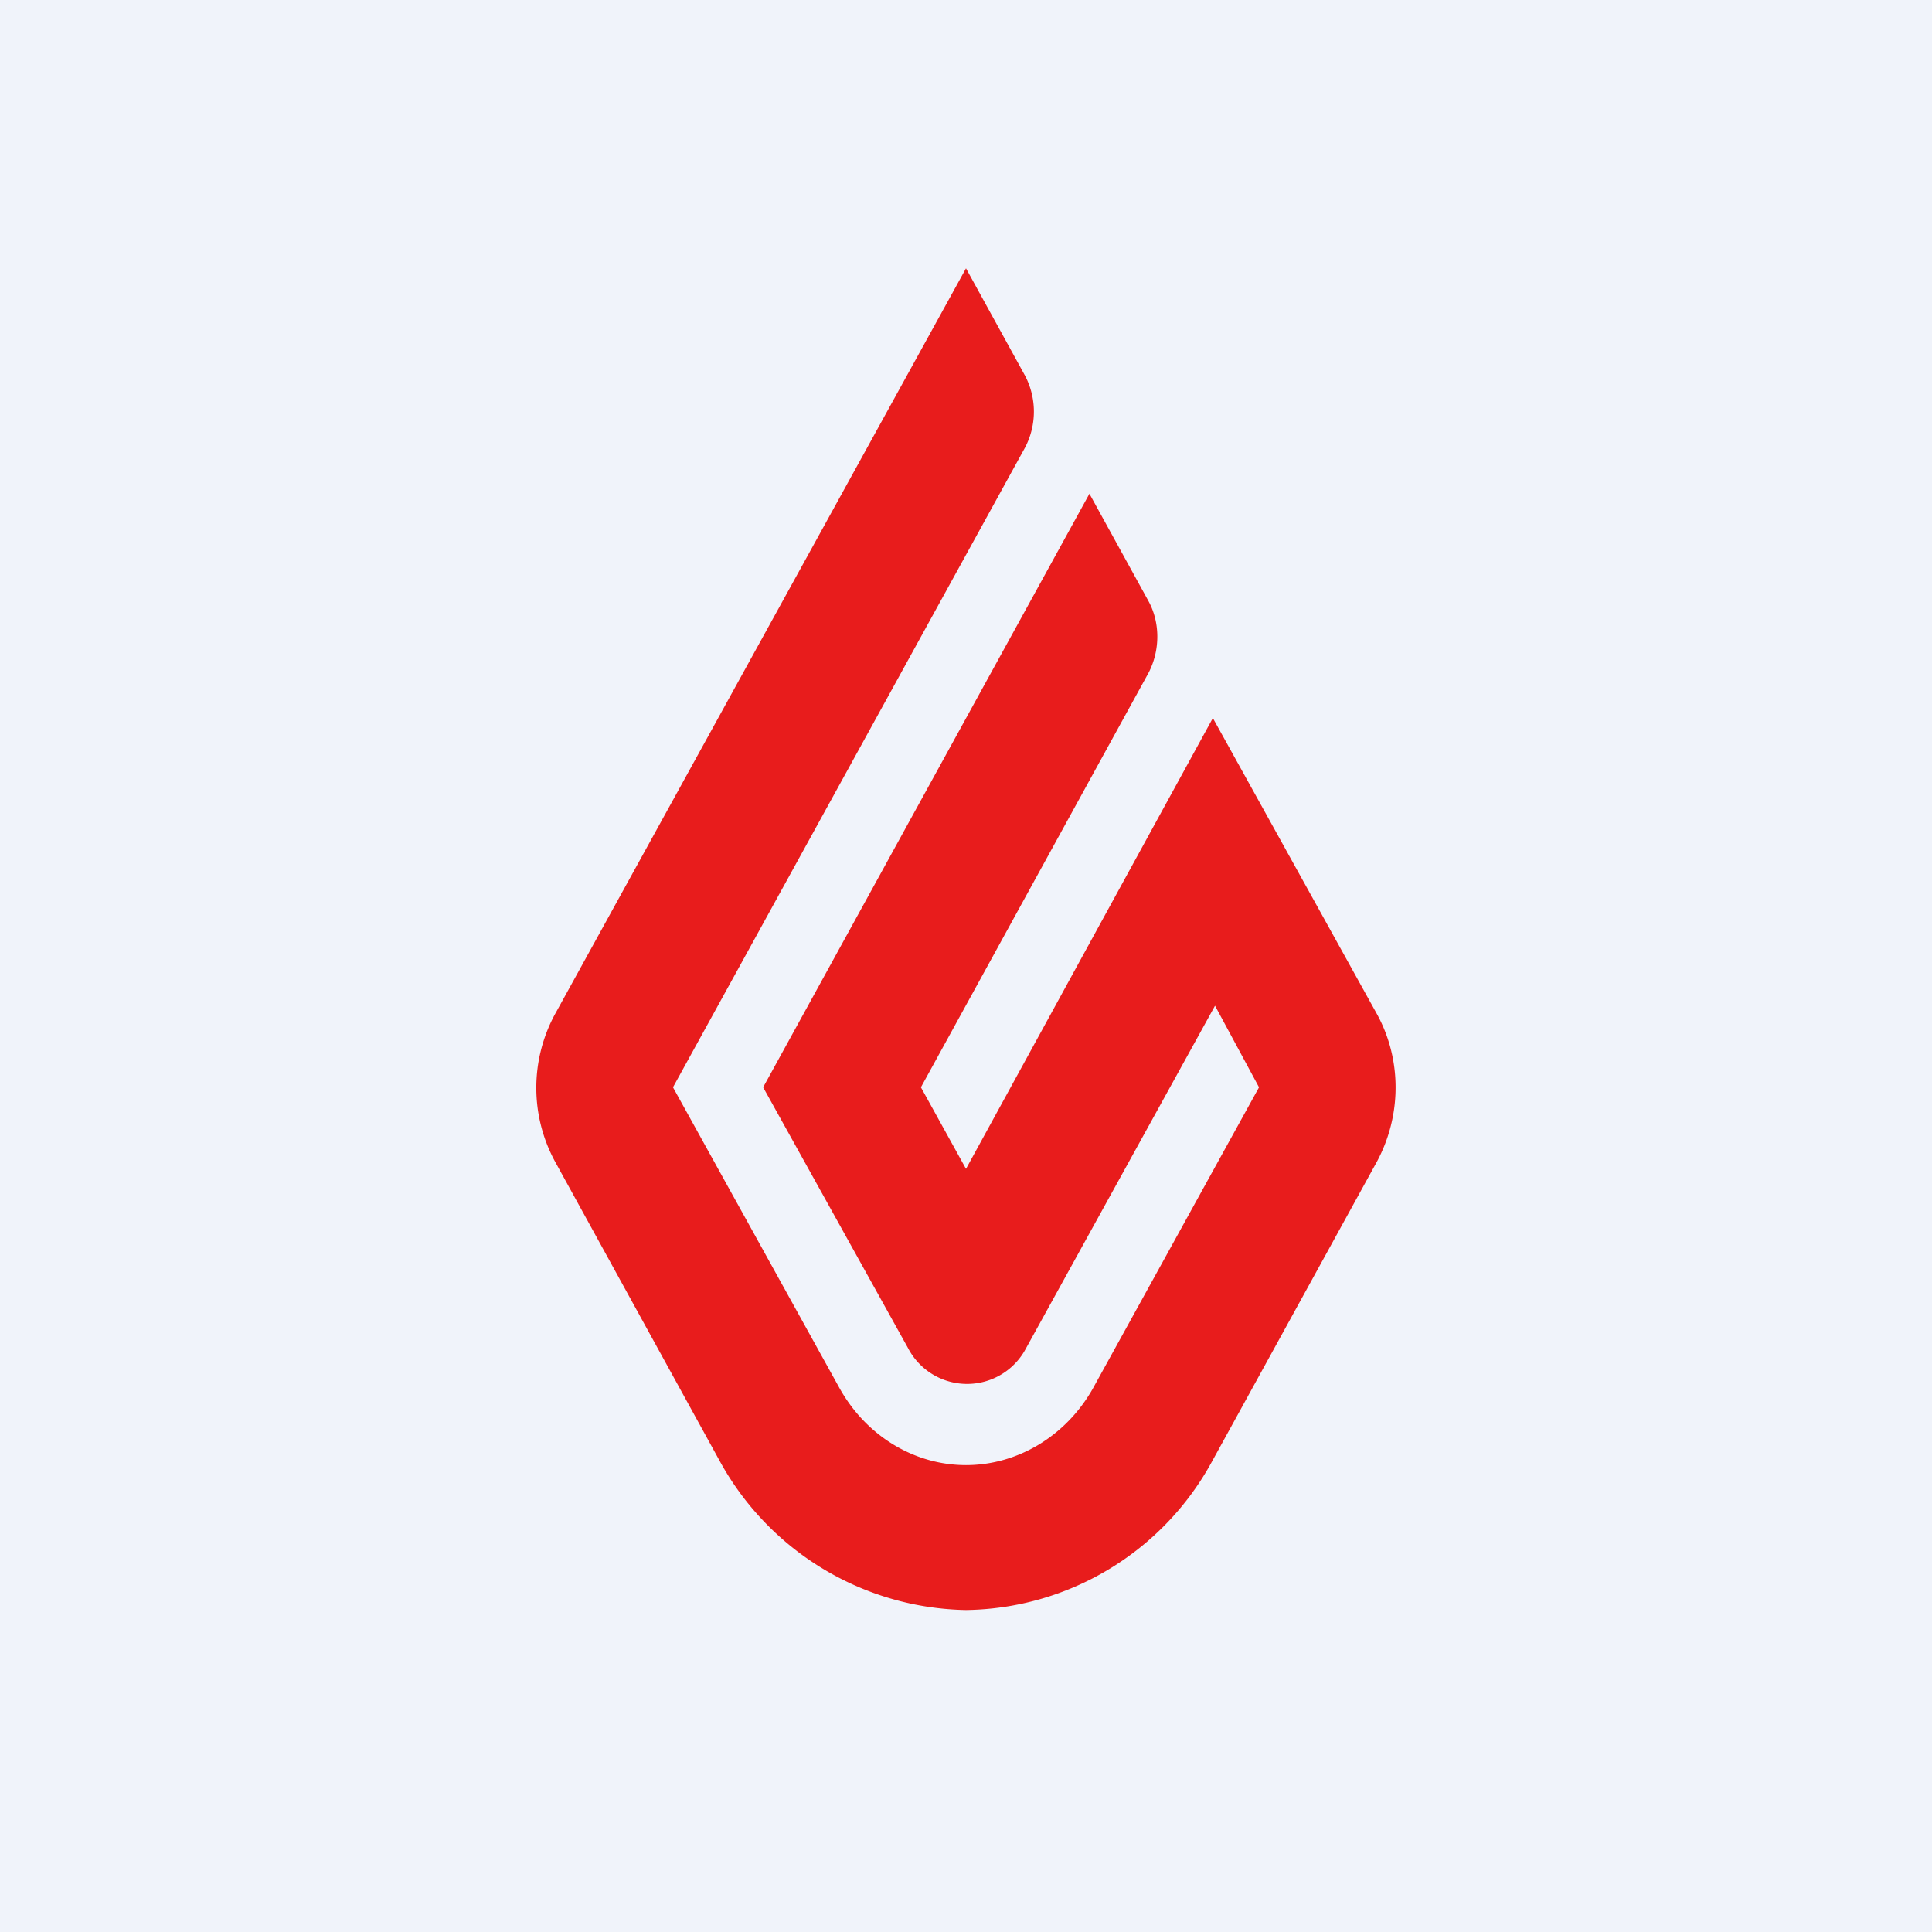
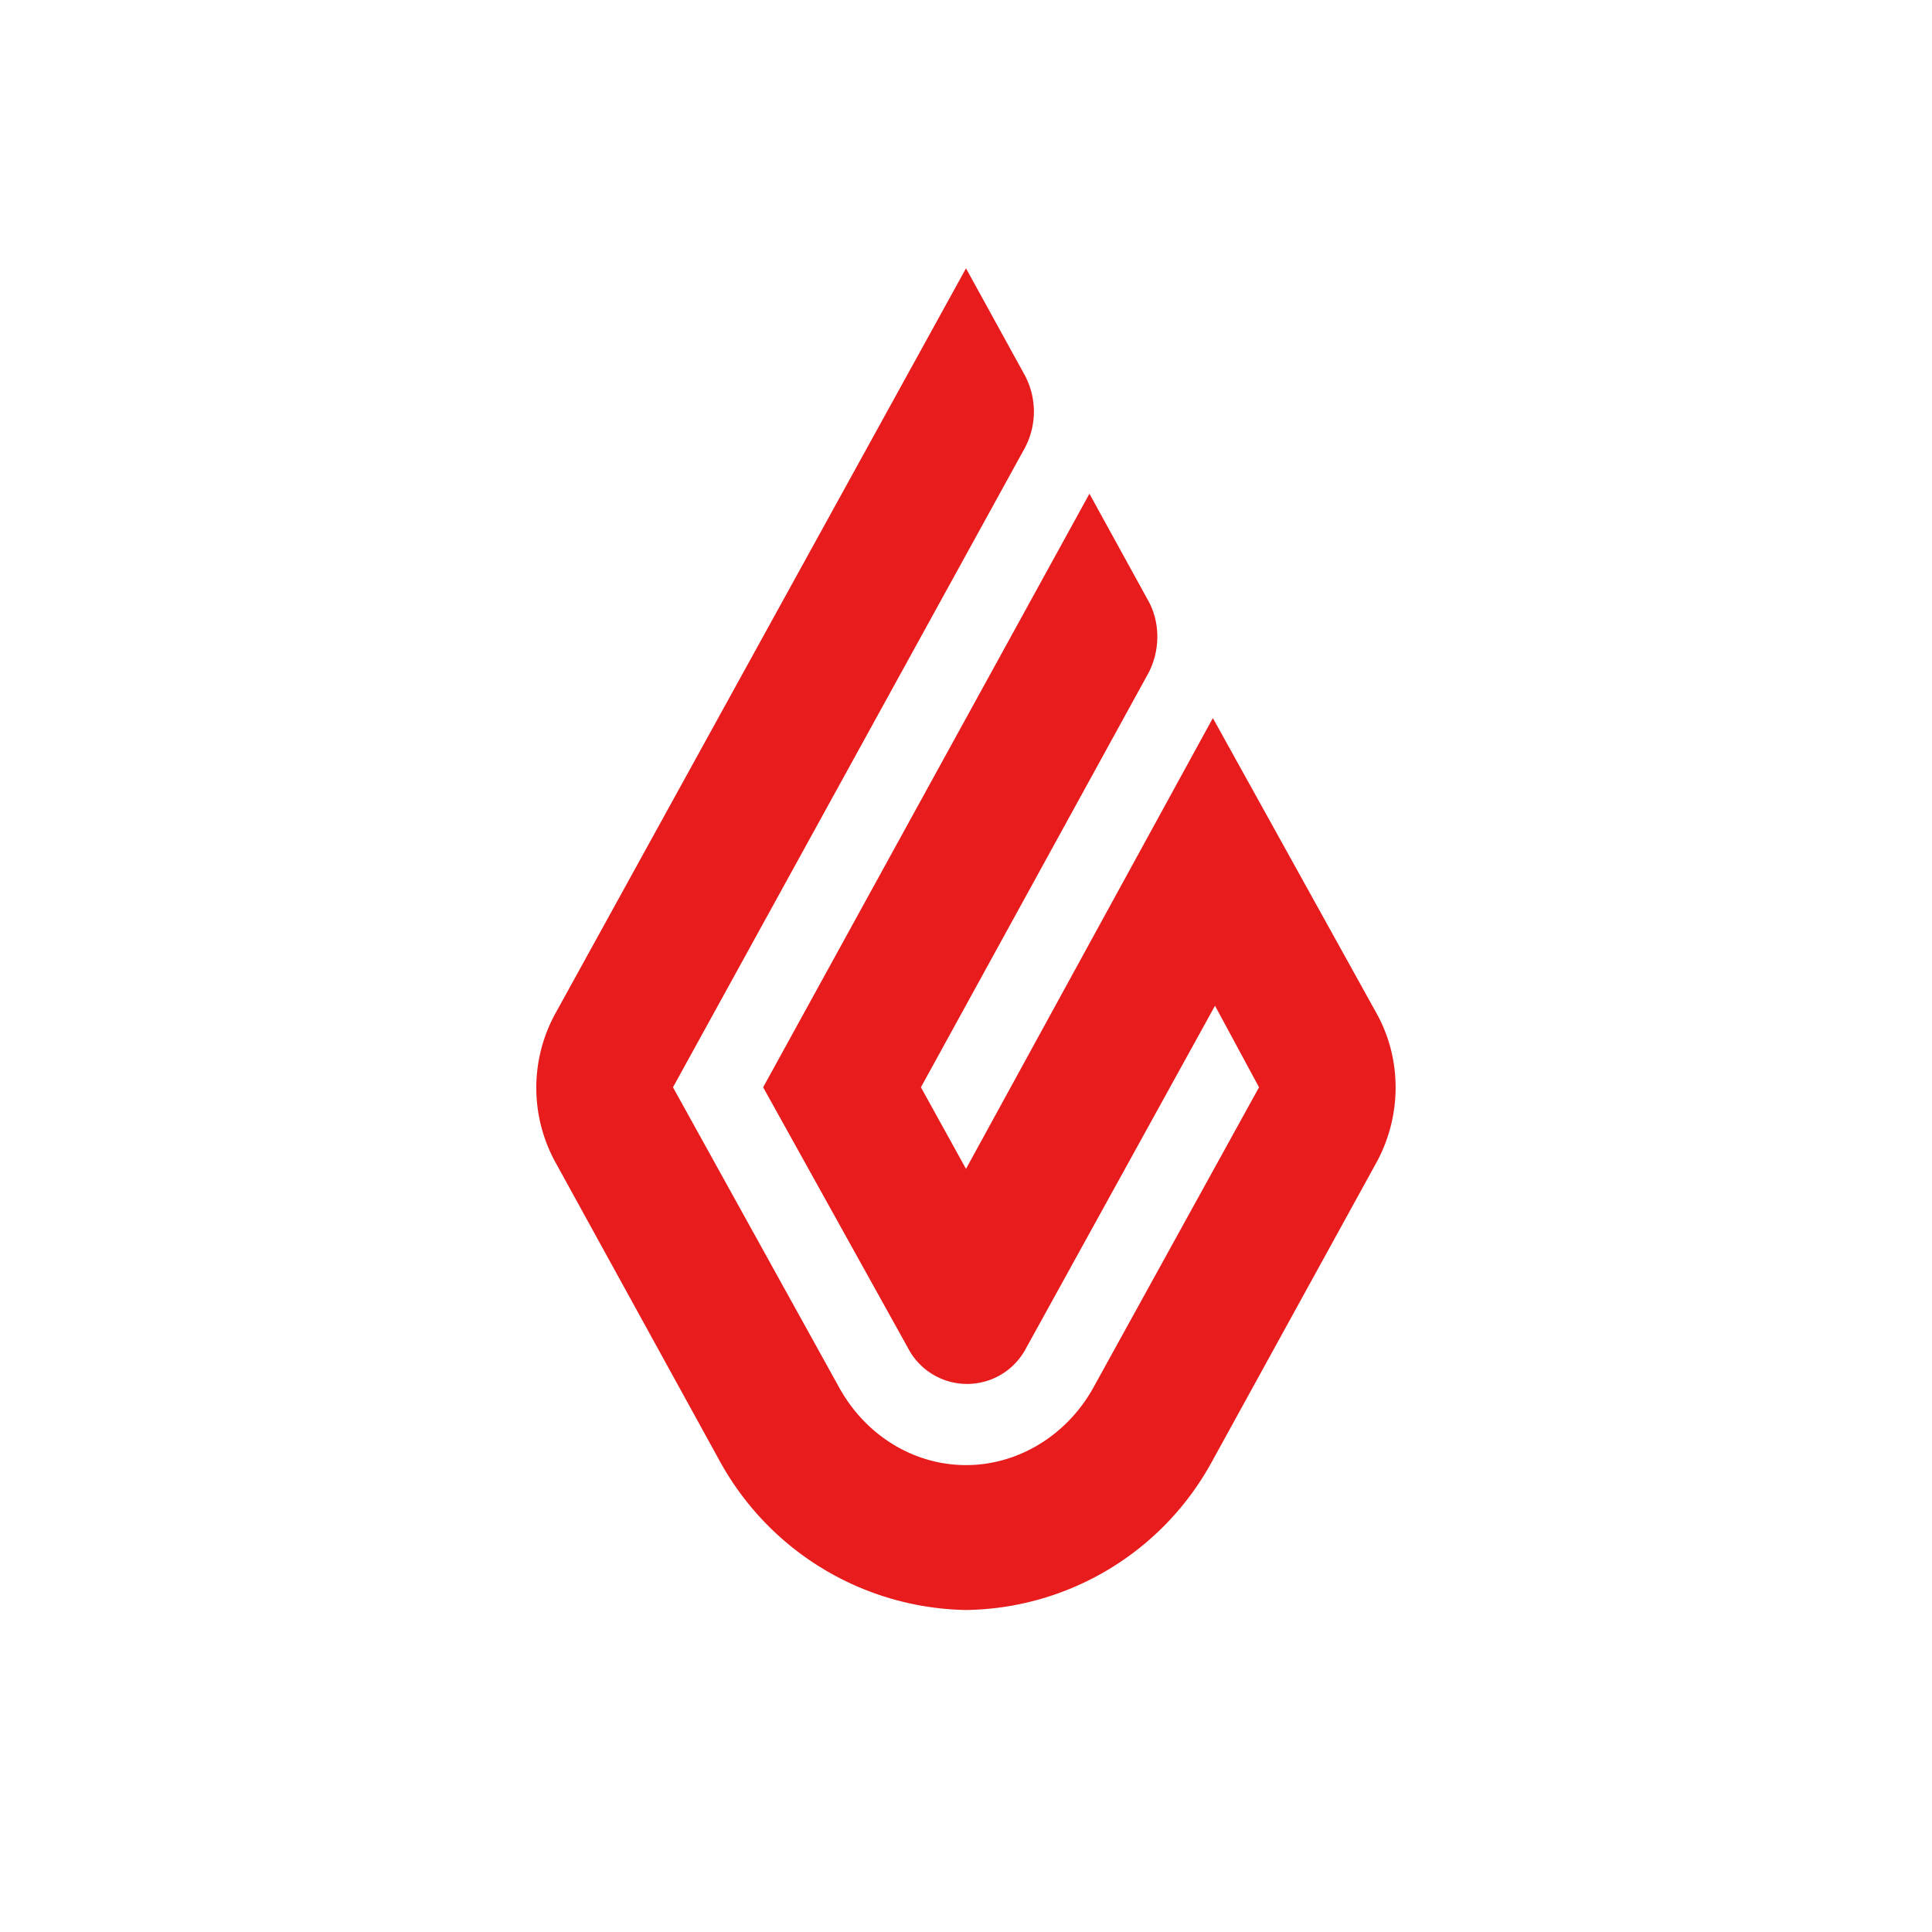
<svg xmlns="http://www.w3.org/2000/svg" width="18" height="18" viewBox="0 0 18 18">
-   <path fill="#F0F3FA" d="M0 0h18v18H0z" />
  <path d="m9 2.5.55 1c.11.21.11.46 0 .67l-3.28 5.96 1.55 2.8c.25.45.7.72 1.18.72s.93-.27 1.18-.71l1.55-2.81-.41-.76-1.76 3.19a.62.62 0 0 1-1.1 0l-1.35-2.43 3.04-5.53.55 1c.11.2.11.46 0 .67l-2.12 3.86.42.76 2.3-4.2 1.53 2.76c.23.42.23.94 0 1.37l-1.54 2.8A2.65 2.65 0 0 1 9 15a2.67 2.67 0 0 1-2.29-1.38l-1.54-2.8a1.44 1.44 0 0 1 0-1.37L9 2.5Z" fill="#E81C1C" />
</svg>